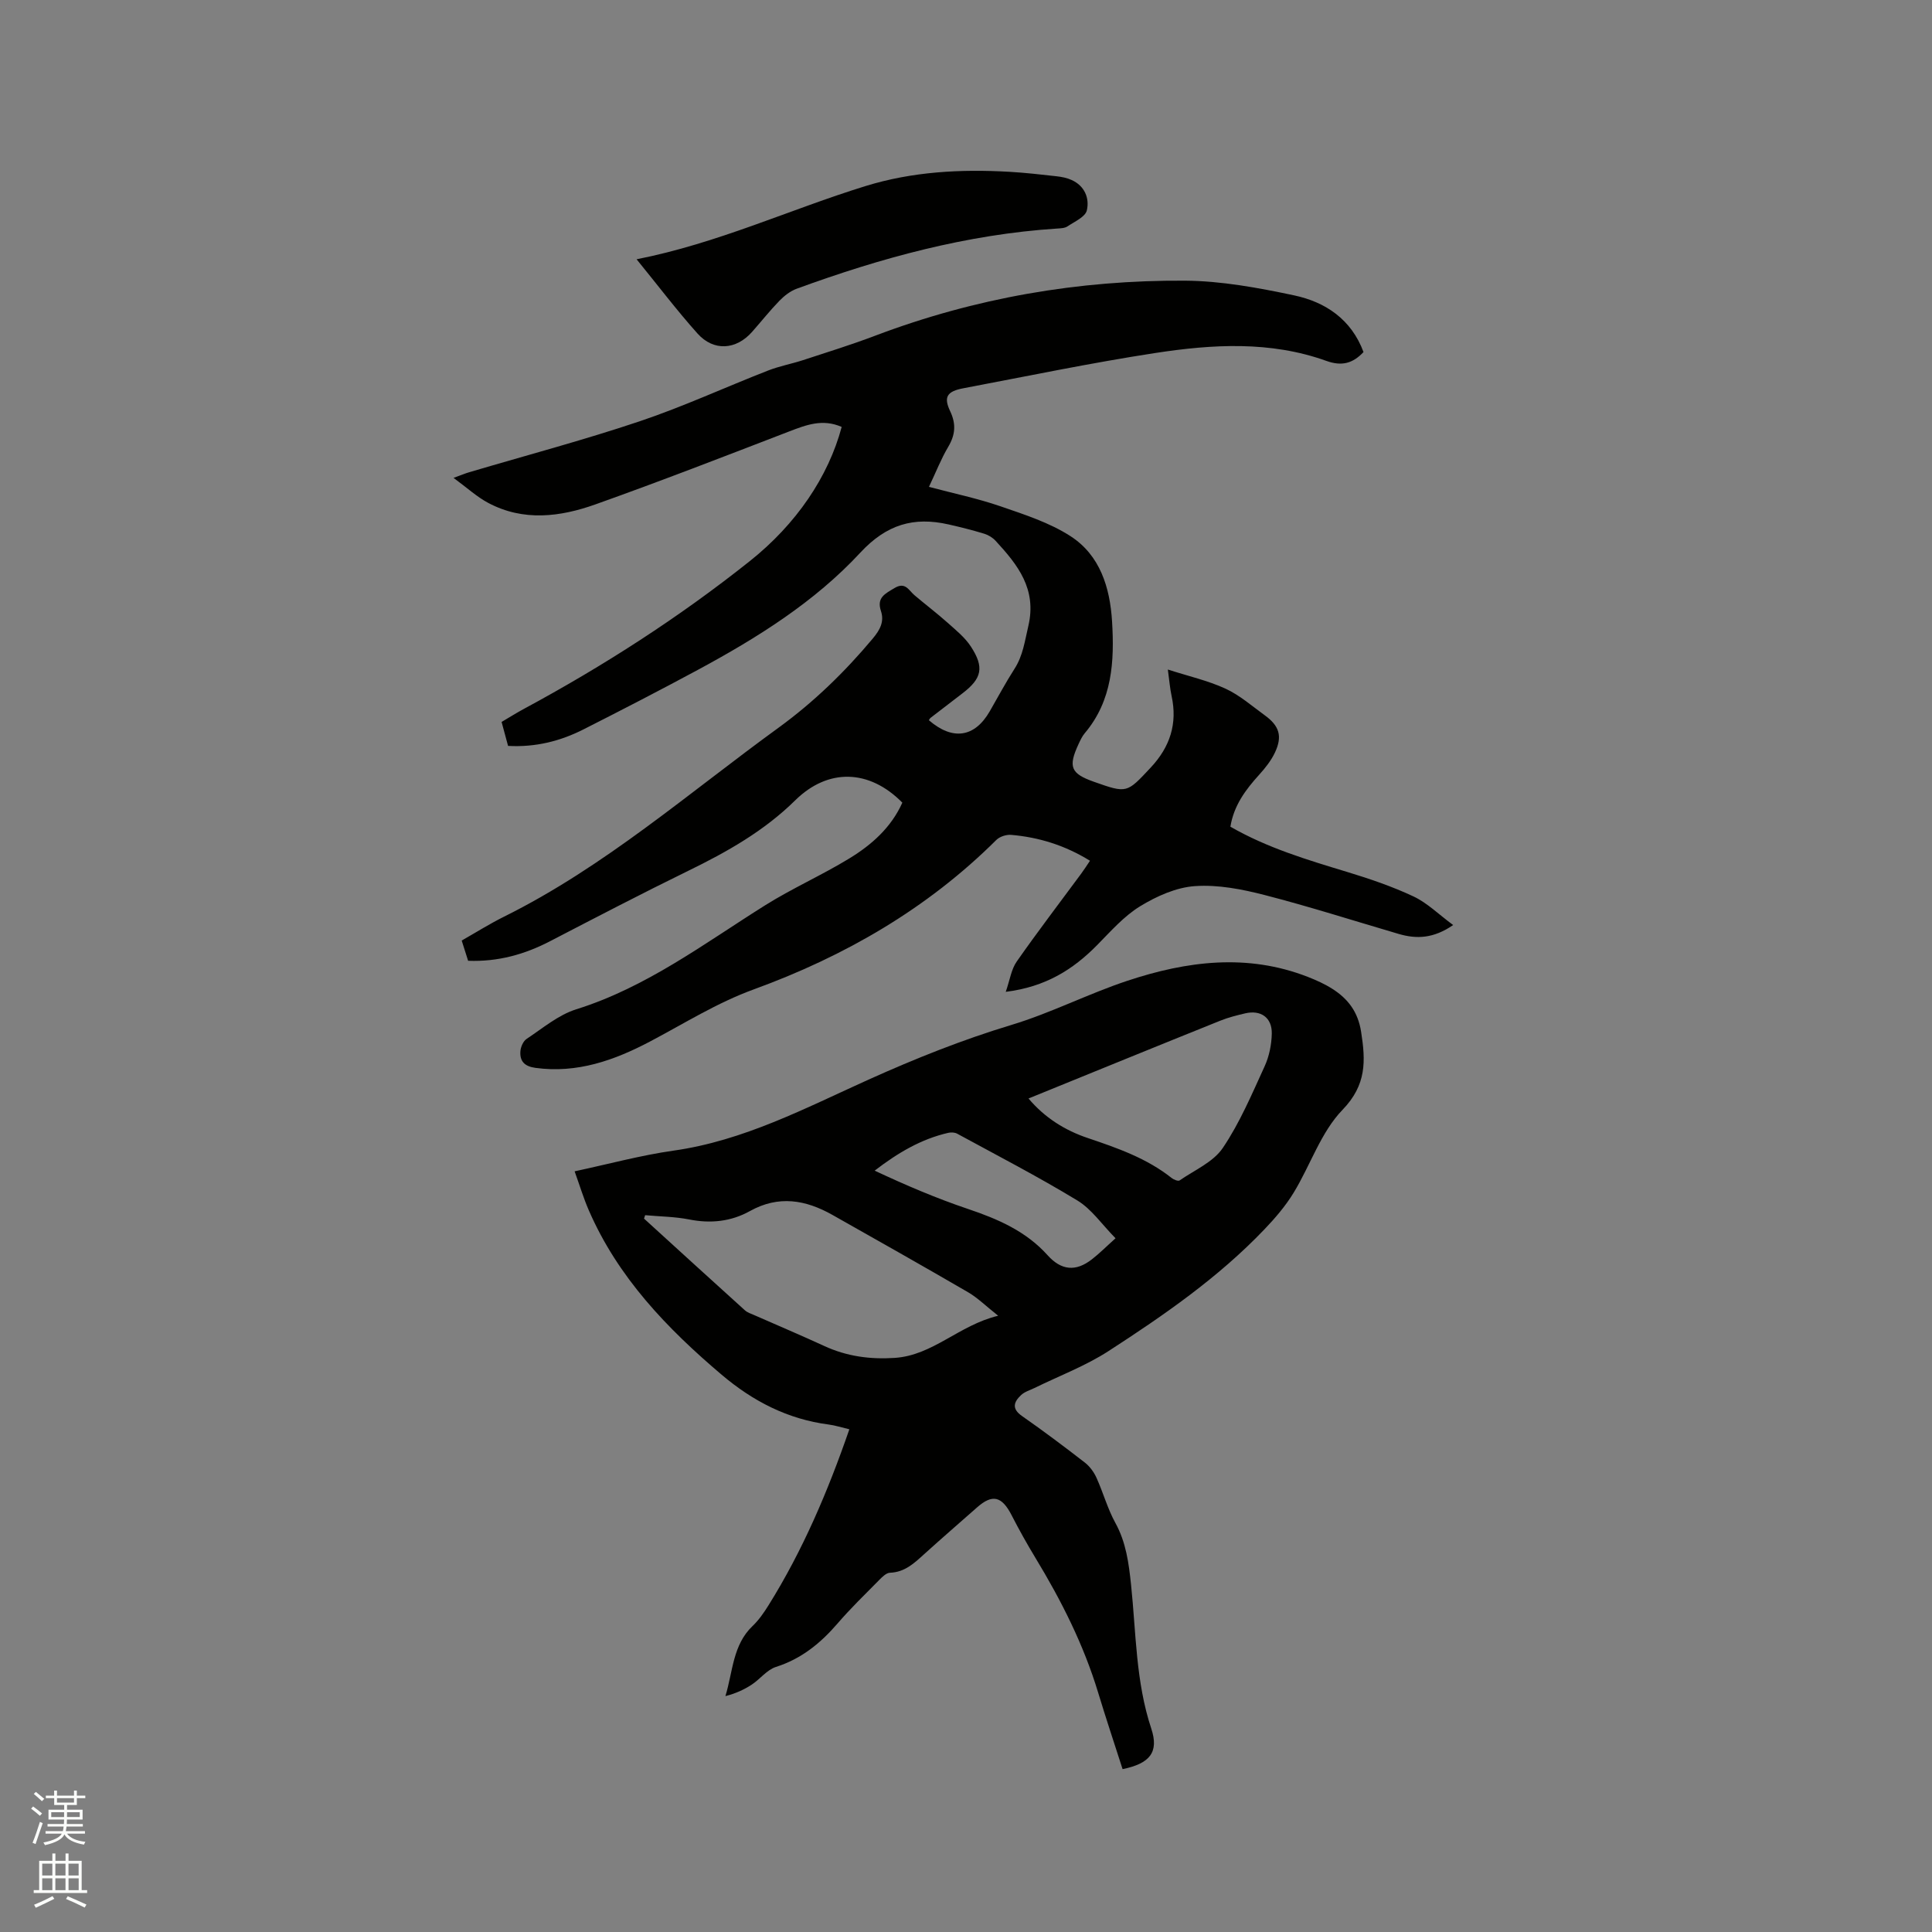
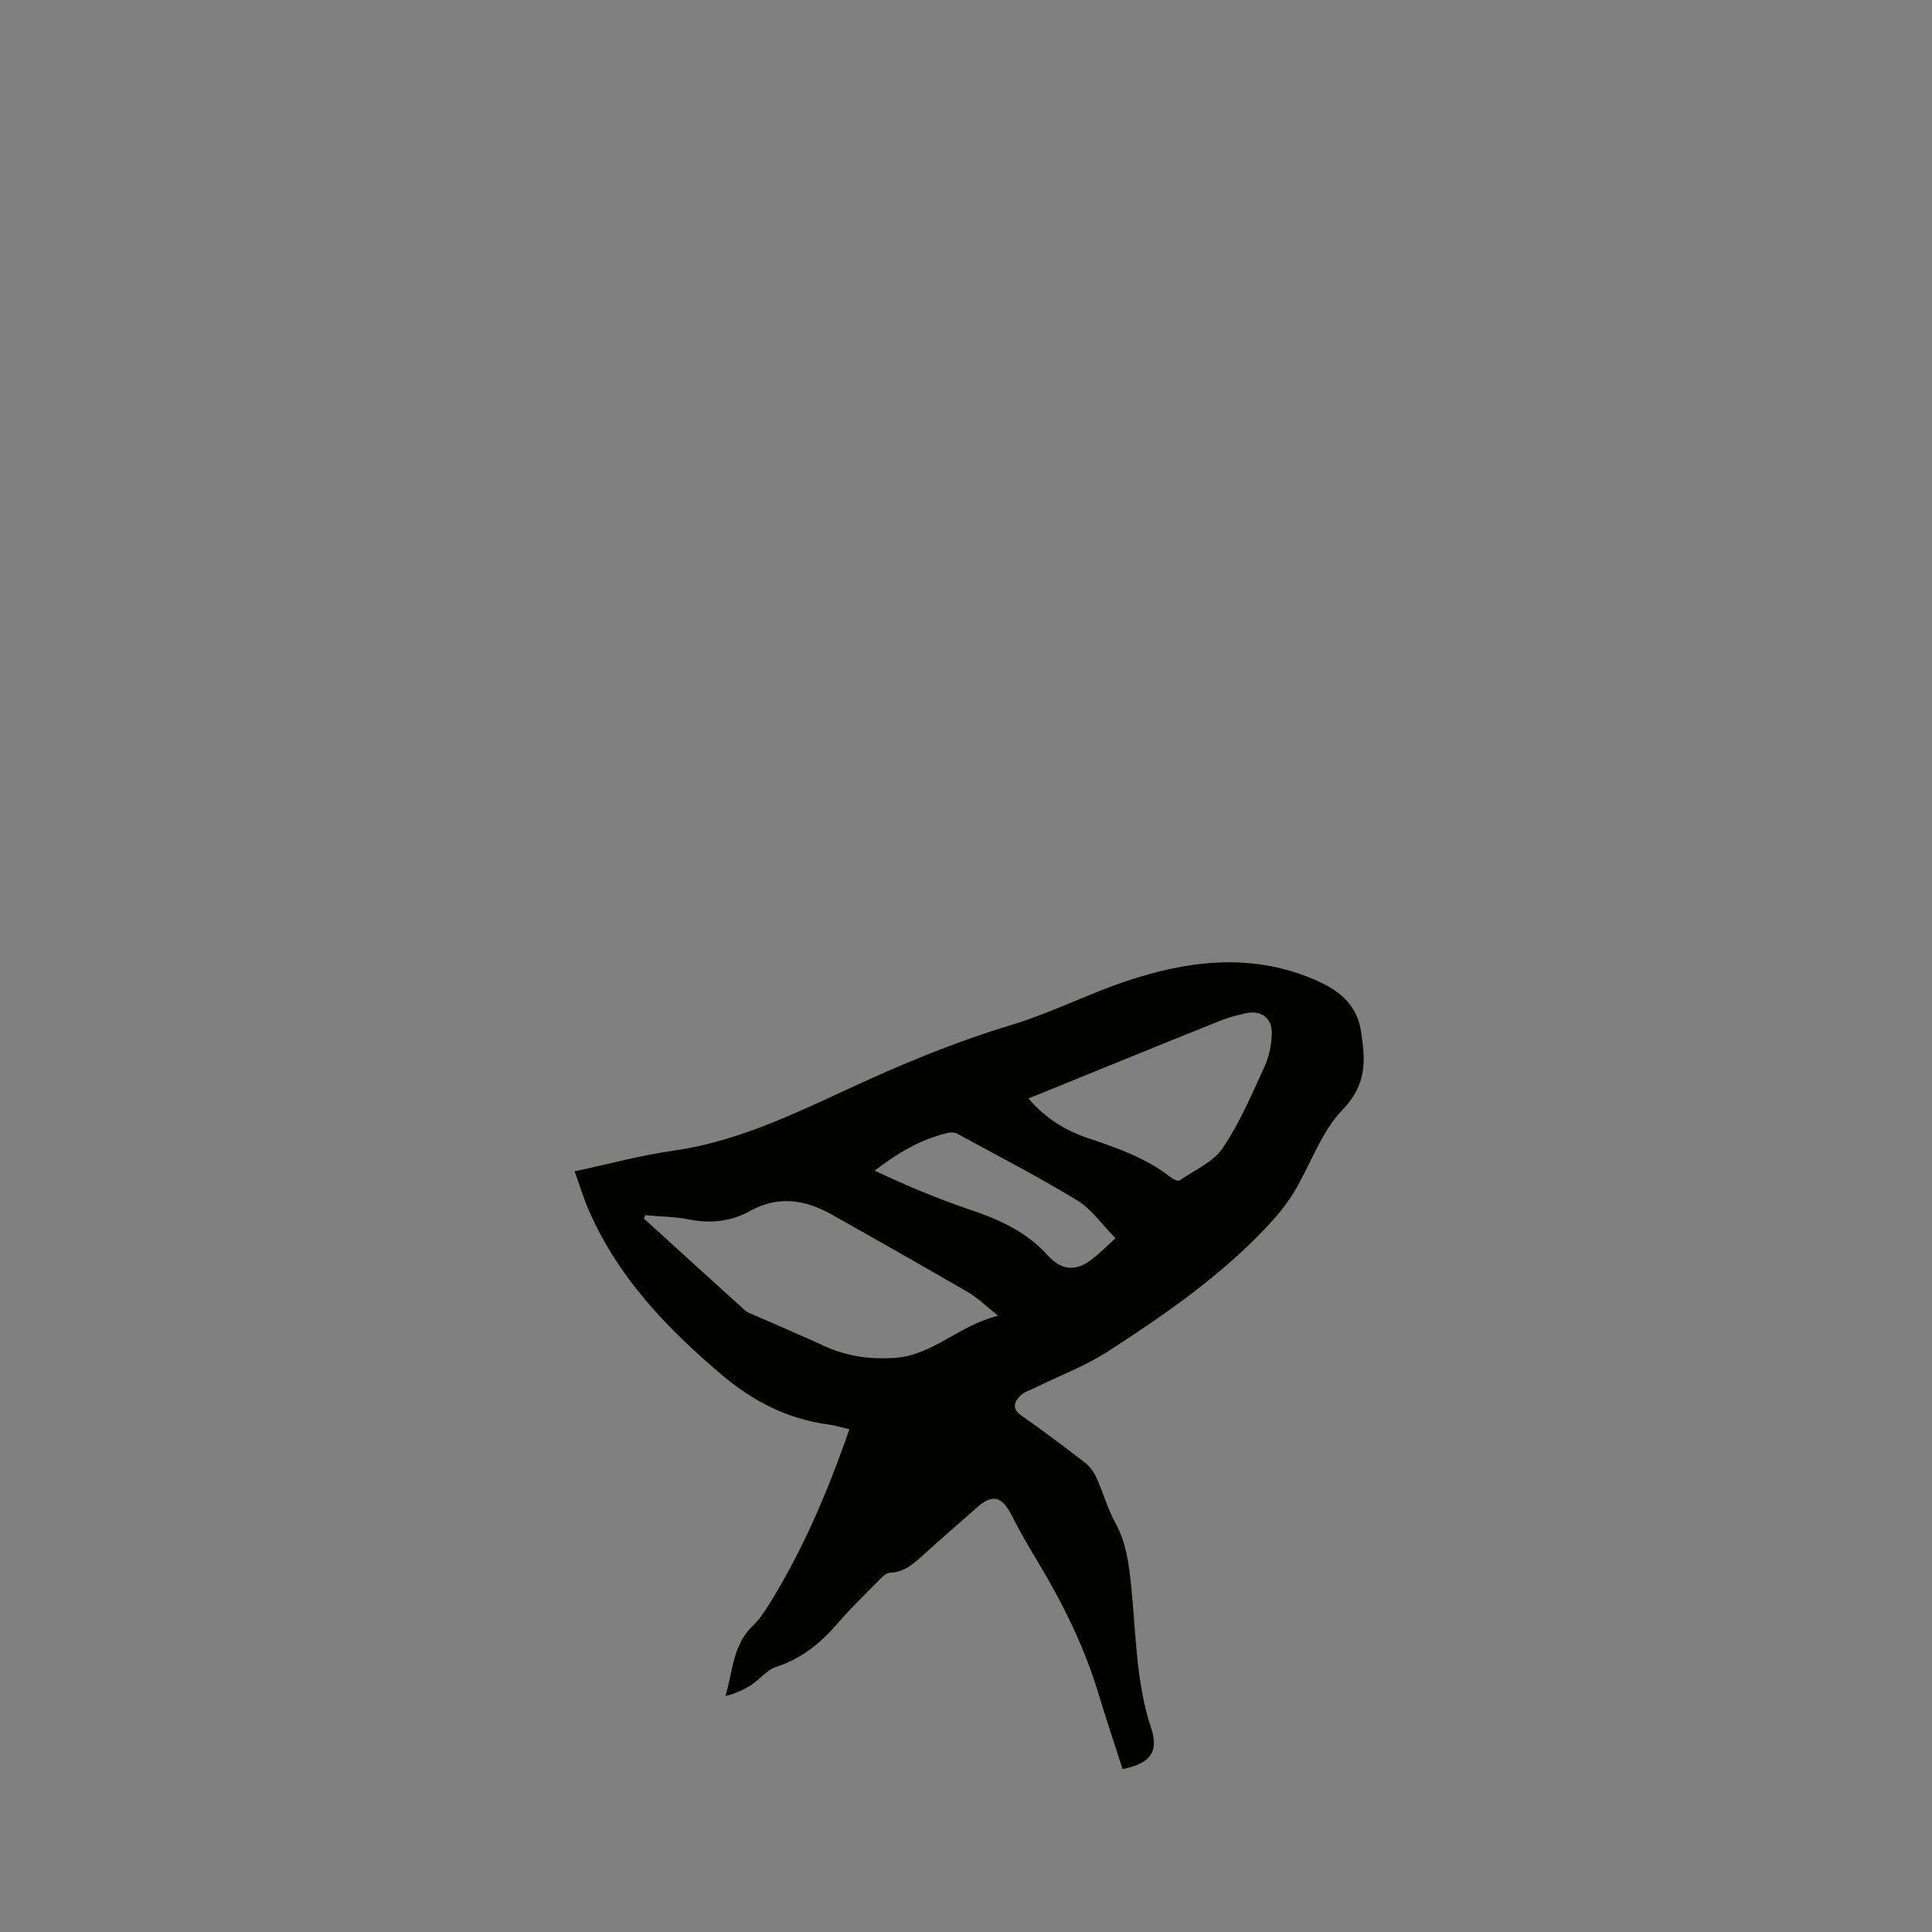
<svg xmlns="http://www.w3.org/2000/svg" enable-background="new 0 0 400 400" viewBox="0 0 400 400">
  <rect x="0" y="0" width="400" height="400" fill="#808080" stroke="none" />
-   <path d="m6.44 374.46.42-.45c.65.47 1.27.95 1.85 1.44l-.45.49c-.65-.56-1.25-1.06-1.82-1.48m.93 7.33-.63-.26c.55-1.36 1.05-2.8 1.52-4.33.19.1.38.19.59.27-.46 1.29-.95 2.73-1.48 4.32m-.38-10.38.44-.42c.43.34 1.01.82 1.74 1.44l-.49.49c-.53-.51-1.09-1.01-1.69-1.51m2.5.35h1.72v-1.04h.59v1.04h3.52v-1.04h.59v1.04h1.75v.53h-1.75v1.42h-2.03v.97h3.22v2.03h-3.24c0 .35-.01.66-.03.93h3.32v.53h-3.37c-.03.27-.08.58-.15.94h3.96v.53h-3.71c.67.92 1.93 1.48 3.79 1.68-.13.24-.23.44-.29.59-2.13-.38-3.48-1.08-4.04-2.12-.43.97-1.77 1.72-4.03 2.23-.09-.19-.2-.37-.33-.55 2.1-.42 3.37-1.03 3.81-1.83h-3.36v-.53h3.58c.08-.29.13-.61.16-.94h-3.33v-.53h3.39c.02-.27.04-.58.04-.93h-3.23v-2.03h3.25v-.97h-2.07v-1.42h-1.73zm1.12 3.44v1h2.65c.01-.3.02-.44.01-.4v-.25-.35zm1.19-2h3.52v-.91h-3.52zm4.71 2h-2.63v.59c0 .15-.01.28-.01.4h2.64z" fill="#fbfcfa" />
-   <path d="m13.56 383.74h.63v1.52h2.72v6.07h1.13v.6h-11.06v-.6h1.13v-6.07h2.73v-1.52h.63v1.52h2.1v-1.52zm-2.69 8.83.38.56c-1.24.63-2.53 1.25-3.85 1.85-.1-.21-.21-.42-.34-.63 1.36-.55 2.63-1.15 3.81-1.78m-2.13-4.27h2.1v-2.45h-2.1zm0 3.04h2.1v-2.46h-2.1zm2.72-3.04h2.1v-2.45h-2.1zm0 3.04h2.1v-2.46h-2.1zm6.07 3.6c-1.41-.71-2.7-1.3-3.86-1.78l.35-.56c1.45.62 2.75 1.19 3.88 1.72zm-1.25-9.09h-2.1v2.45h2.1zm-2.09 5.49h2.1v-2.46h-2.1z" fill="#fbfcfa" />
  <g fill="#010100">
-     <path d="m174.26 88.39c-3.96-1.74-7.36-.41-10.88.94-13.32 5.13-26.63 10.3-40.08 15.09-7.32 2.61-14.92 3.58-22.22-.3-2.37-1.26-4.4-3.15-7.18-5.18 1.6-.58 2.41-.93 3.25-1.17 11.78-3.49 23.66-6.64 35.3-10.55 9.01-3.03 17.69-7.04 26.56-10.5 2.34-.92 4.86-1.38 7.26-2.16 5-1.64 10.04-3.2 14.96-5.07 20.66-7.82 42.09-11.52 64.09-11.38 7.55.05 15.18 1.47 22.6 3.04 6.52 1.38 11.87 4.98 14.38 11.74-2.23 2.37-4.51 2.97-7.69 1.83-11.6-4.17-23.6-3.45-35.45-1.63-13.29 2.04-26.46 4.79-39.68 7.29-3.4.64-4.17 1.79-2.76 4.75 1.28 2.7 1.06 4.92-.42 7.42-1.45 2.43-2.48 5.11-3.97 8.25 5.16 1.37 10.1 2.4 14.83 4.03 4.96 1.71 10.13 3.37 14.48 6.18 6.12 3.95 8.17 10.64 8.6 17.64.5 8.25.08 16.37-5.66 23.16-.54.64-.9 1.44-1.26 2.2-2.21 4.76-1.65 6.14 3.14 7.84 6.9 2.44 6.82 2.37 11.77-2.92 4.01-4.28 5.59-9.1 4.33-14.86-.33-1.53-.45-3.11-.77-5.45 4.28 1.38 8.28 2.28 11.92 3.95 2.94 1.35 5.48 3.59 8.14 5.52 3.03 2.19 3.7 4.34 2.12 7.7-.79 1.68-2.01 3.22-3.27 4.61-2.81 3.1-5.24 6.34-5.96 10.76 7.65 4.4 15.95 6.87 24.25 9.39 4.64 1.41 9.28 2.99 13.66 5.05 2.85 1.34 5.21 3.71 8.21 5.92-4.08 2.81-7.6 2.92-11.28 1.84-9.24-2.71-18.42-5.65-27.74-8.05-4.68-1.21-9.67-2.18-14.43-1.85-3.89.26-7.95 2.09-11.36 4.17-3.36 2.06-6.1 5.2-8.92 8.06-4.97 5.04-10.64 8.63-18.9 9.66.86-2.47 1.14-4.66 2.27-6.27 4.31-6.17 8.89-12.15 13.35-18.2.61-.83 1.17-1.7 1.82-2.67-5.16-3.19-10.58-4.87-16.34-5.36-1-.08-2.35.36-3.05 1.05-14.31 14.25-31.4 24.08-50.19 30.93-7.66 2.79-14.41 7.06-21.5 10.8-7.42 3.91-15.11 6.64-23.74 5.46-2.25-.31-3.25-1.37-3.11-3.42.06-.9.58-2.1 1.28-2.57 3.34-2.21 6.58-4.98 10.3-6.14 14.53-4.55 26.46-13.6 39.08-21.52 5.63-3.53 11.76-6.24 17.43-9.7 4.63-2.82 8.69-6.42 10.99-11.56-6.86-6.96-15.39-7.17-22.18-.48-6.44 6.35-14.14 10.69-22.18 14.61-9.6 4.69-19.07 9.63-28.56 14.55-5.27 2.74-10.78 4.29-16.98 4.06-.41-1.3-.82-2.58-1.33-4.19 2.96-1.68 5.81-3.48 8.82-4.97 20.77-10.32 38.14-25.56 56.73-39.06 7.36-5.35 13.75-11.56 19.56-18.5 1.5-1.79 2.42-3.5 1.69-5.7-.93-2.79.88-3.58 2.79-4.74 2.26-1.37 2.94.44 4.15 1.47 2.26 1.92 4.63 3.71 6.84 5.68 1.72 1.54 3.6 3.05 4.84 4.95 2.83 4.33 2.27 6.63-1.77 9.71-2.19 1.67-4.38 3.35-6.56 5.04-.16.12-.25.33-.37.5 4.92 4.25 9.47 3.59 12.6-1.83 1.7-2.94 3.29-5.94 5.12-8.79 1.77-2.74 2.14-5.77 2.87-8.86 1.81-7.68-2.19-12.69-6.76-17.65-.61-.67-1.51-1.22-2.37-1.48-2.43-.74-4.89-1.36-7.37-1.92-7.23-1.64-12.85-.01-18.28 5.84-9.49 10.24-21.37 17.65-33.64 24.27-7.83 4.22-15.74 8.3-23.67 12.32-4.78 2.42-9.88 3.73-15.62 3.42-.42-1.54-.84-3.13-1.34-4.96 1.57-.92 3.07-1.87 4.63-2.71 16.45-8.87 32.13-18.94 46.76-30.59 9.61-7.64 16.28-17.48 19.02-27.78z" />
    <path d="m232.42 366.28c-1.73-5.38-3.47-10.59-5.06-15.84-3-9.91-7.61-19.04-12.96-27.86-1.75-2.89-3.41-5.85-4.95-8.86-2.03-3.95-3.97-4.45-7.17-1.62-3.66 3.23-7.35 6.42-10.96 9.69-2.06 1.87-4.01 3.72-7.07 3.83-.77.03-1.62.89-2.26 1.54-2.9 2.94-5.89 5.83-8.58 8.96-3.53 4.09-7.48 7.32-12.76 9-1.88.6-3.3 2.55-5.05 3.69-1.6 1.04-3.36 1.83-5.41 2.35 1.56-5.12 1.51-10.59 5.62-14.51 1.29-1.23 2.34-2.75 3.29-4.27 7.1-11.37 12.3-23.6 16.75-36.46-1.66-.39-2.96-.82-4.3-.99-8.47-1.1-15.67-4.83-22.12-10.29-11.34-9.61-21.49-20.17-27.52-34.05-1.09-2.5-1.88-5.13-2.94-8.08 7.06-1.51 13.7-3.32 20.45-4.28 14.55-2.05 27.32-8.81 40.41-14.71 9.66-4.35 19.43-8.26 29.61-11.33 8.17-2.47 15.88-6.45 24-9.14 12.28-4.07 24.78-5.69 37.32-.8 1.77.69 3.53 1.48 5.12 2.5 3.23 2.06 5.28 4.77 5.92 8.85.95 6.05 1.16 11-3.85 16.18-4.48 4.63-6.64 11.46-10.11 17.15-1.68 2.76-3.84 5.28-6.08 7.62-9.52 9.96-20.78 17.75-32.26 25.18-4.76 3.08-10.19 5.12-15.32 7.64-.94.46-2.04.77-2.77 1.46-1.49 1.4-2.03 2.8.18 4.34 4.43 3.09 8.76 6.34 13.03 9.65 1.01.79 1.87 1.97 2.4 3.15 1.39 3.07 2.29 6.4 3.91 9.34 2.22 4.04 2.77 8.33 3.24 12.77 1.05 9.98.96 20.09 4.19 29.81 1.62 4.89-.29 7.23-5.94 8.39zm-98.85-114.69c-.08.24-.16.47-.23.71 6.95 6.33 13.9 12.68 20.88 18.98.53.48 1.28.71 1.96 1.01 4.84 2.13 9.71 4.19 14.51 6.4 4.64 2.14 9.48 2.78 14.52 2.45 7.95-.51 13.32-6.78 21.45-8.73-2.58-2.04-4.25-3.71-6.22-4.86-9.32-5.42-18.71-10.72-28.1-16.02-5.54-3.12-11.12-4.11-17.08-.79-3.87 2.16-8.13 2.63-12.6 1.73-2.97-.58-6.05-.6-9.09-.88zm79.37-24.16c3.35 3.97 7.52 6.59 12.28 8.19 6.14 2.07 12.22 4.19 17.38 8.29.43.34 1.33.69 1.63.48 3.09-2.13 6.97-3.8 8.94-6.72 3.52-5.21 6.02-11.15 8.66-16.91.94-2.05 1.43-4.48 1.48-6.74.07-3.34-2.27-4.97-5.49-4.22-1.75.41-3.51.85-5.17 1.52-13.14 5.28-26.26 10.64-39.71 16.11zm18.02 28.94c-2.83-2.87-4.95-6.03-7.9-7.82-8.11-4.93-16.56-9.3-24.9-13.84-.5-.27-1.26-.3-1.83-.17-5.59 1.28-10.42 4.12-15.24 7.83 6.38 2.99 12.76 5.72 19.32 7.93 6.21 2.09 12.02 4.61 16.49 9.59 2.82 3.14 5.83 3.44 9.15.85 1.58-1.22 2.99-2.65 4.91-4.37z" />
-     <path d="m131.8 53.68c16.81-3.31 31.74-10.32 47.37-15.15 9.7-3 19.73-3.54 29.82-2.96 3.28.19 6.54.56 9.81.93 1.04.12 2.11.33 3.05.76 2.72 1.21 3.75 3.78 3.17 6.29-.31 1.36-2.54 2.33-4.01 3.32-.57.38-1.42.4-2.16.45-18.65 1.21-36.46 6.07-53.91 12.46-1.31.48-2.55 1.45-3.55 2.47-1.99 2.05-3.77 4.3-5.67 6.45-3.31 3.76-7.97 4.09-11.32.34-4.29-4.8-8.19-9.95-12.6-15.36z" />
  </g>
</svg>